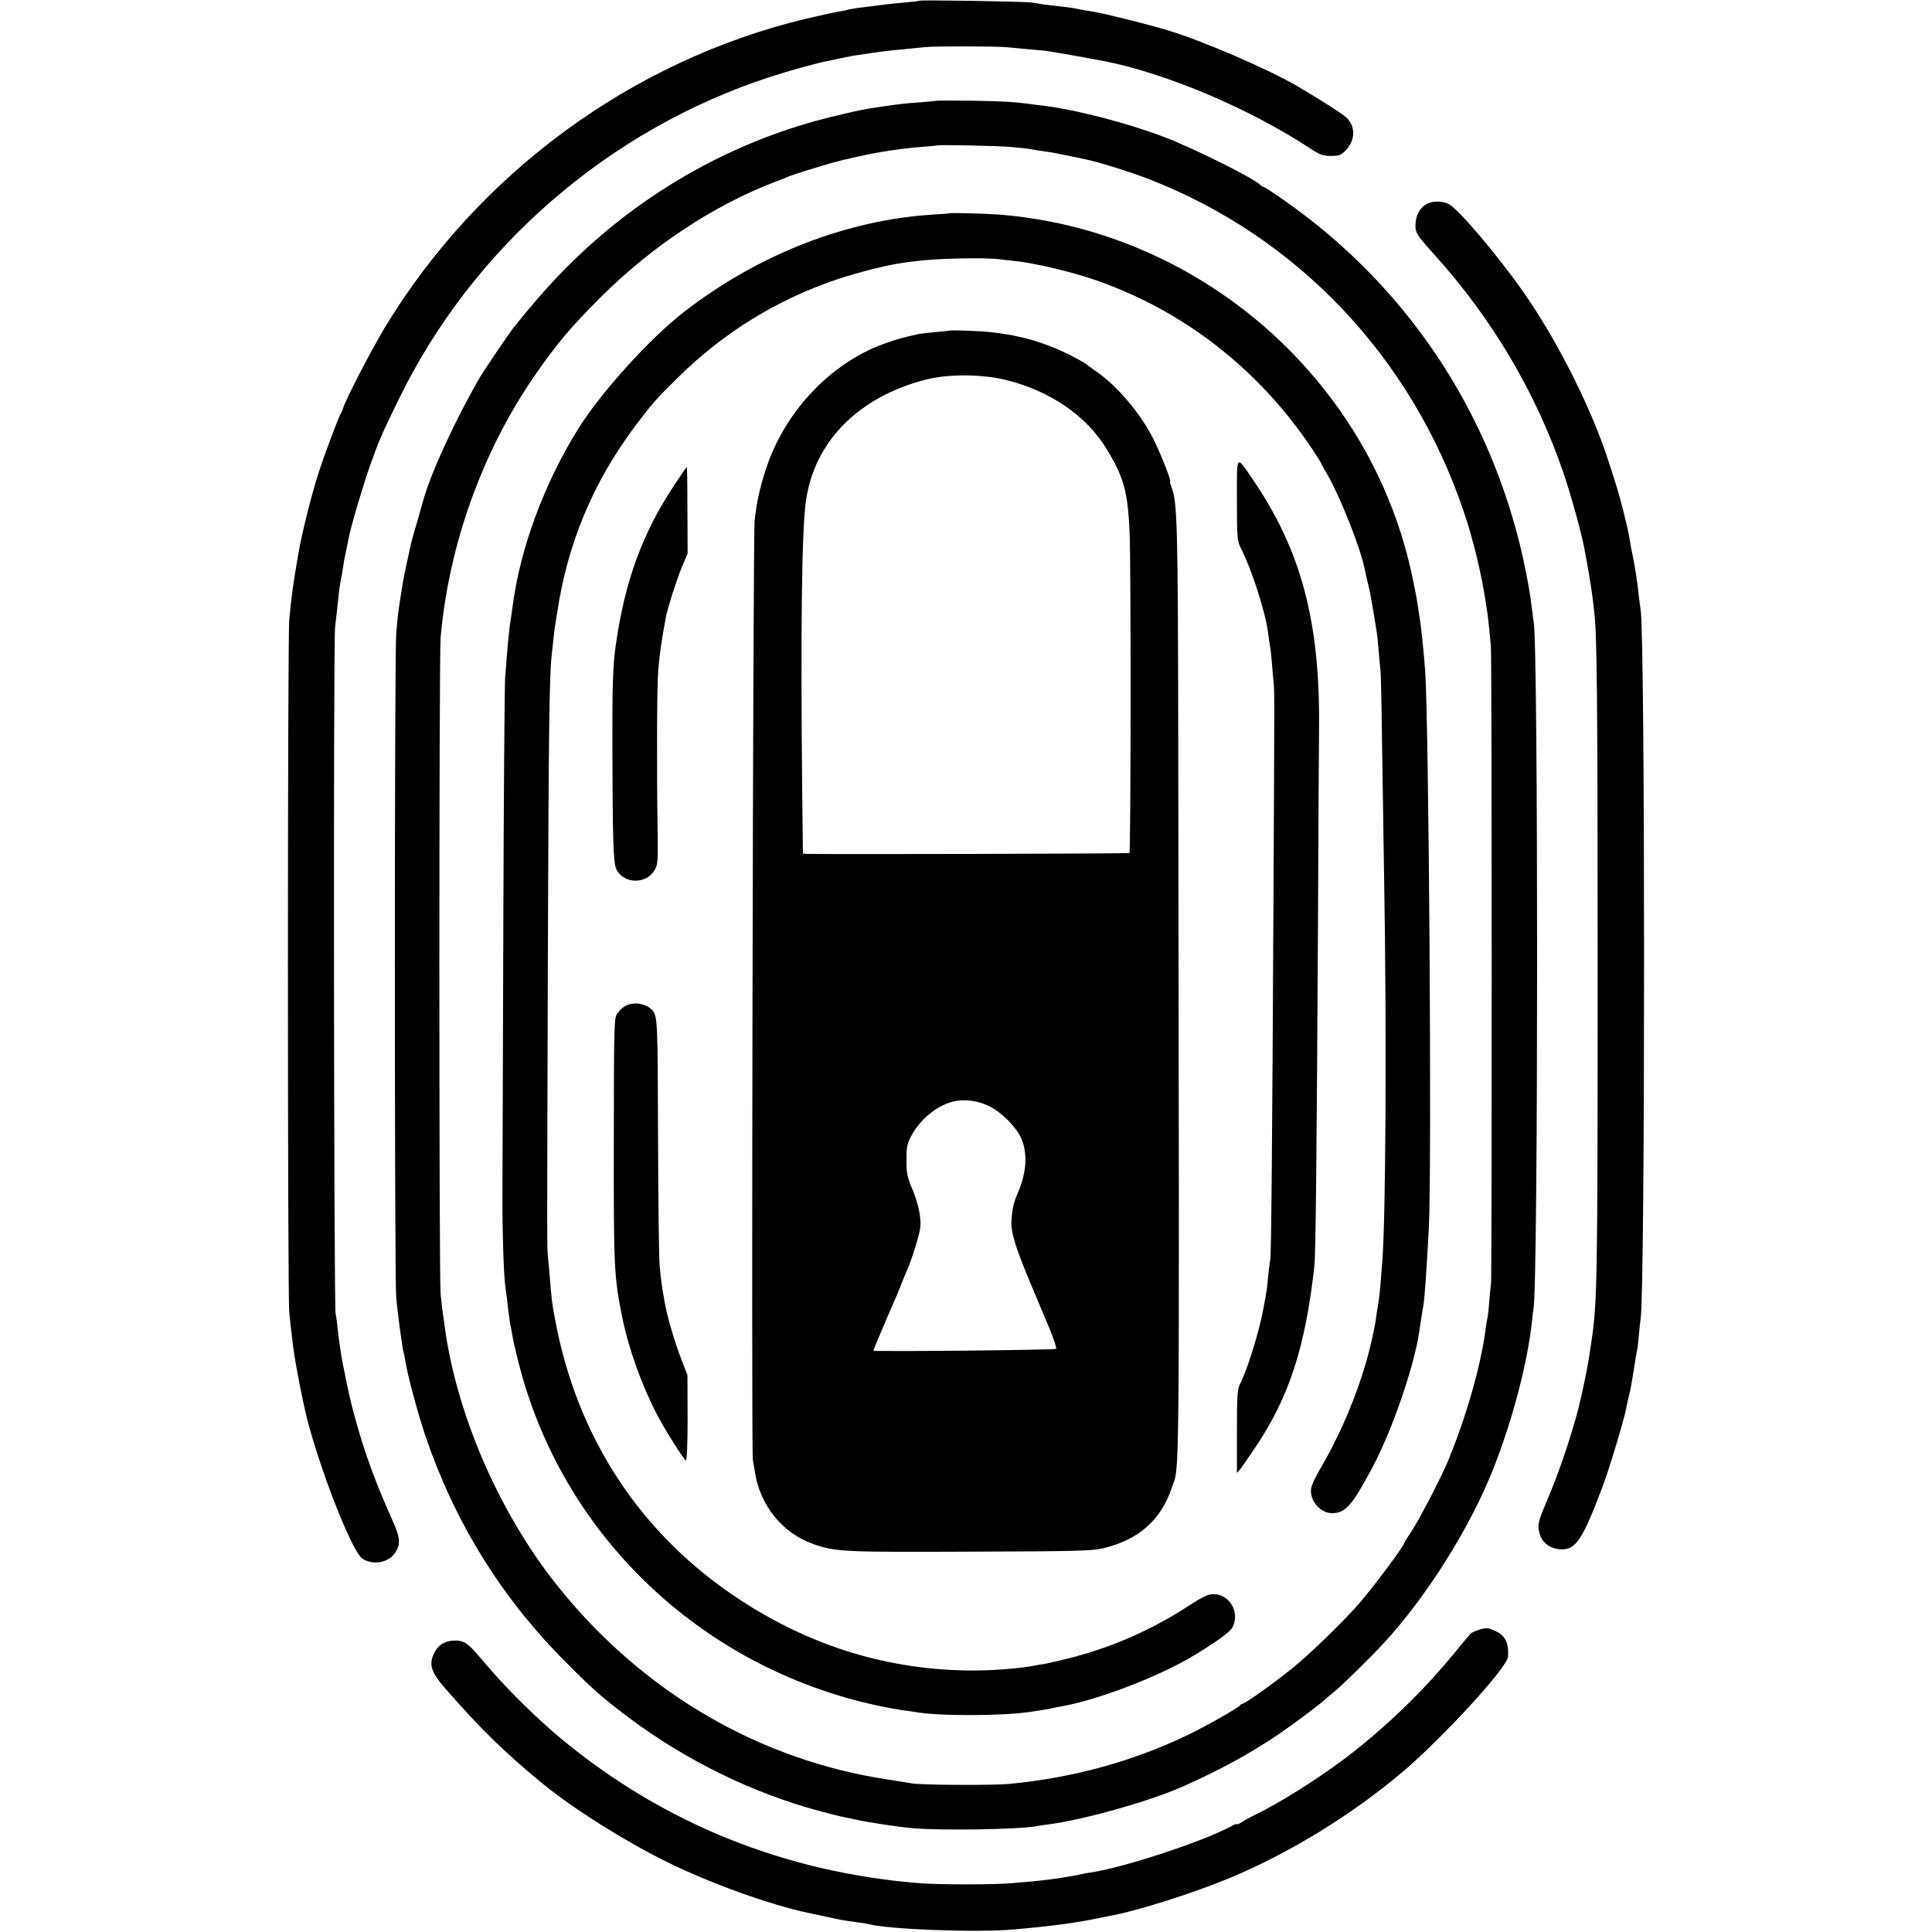
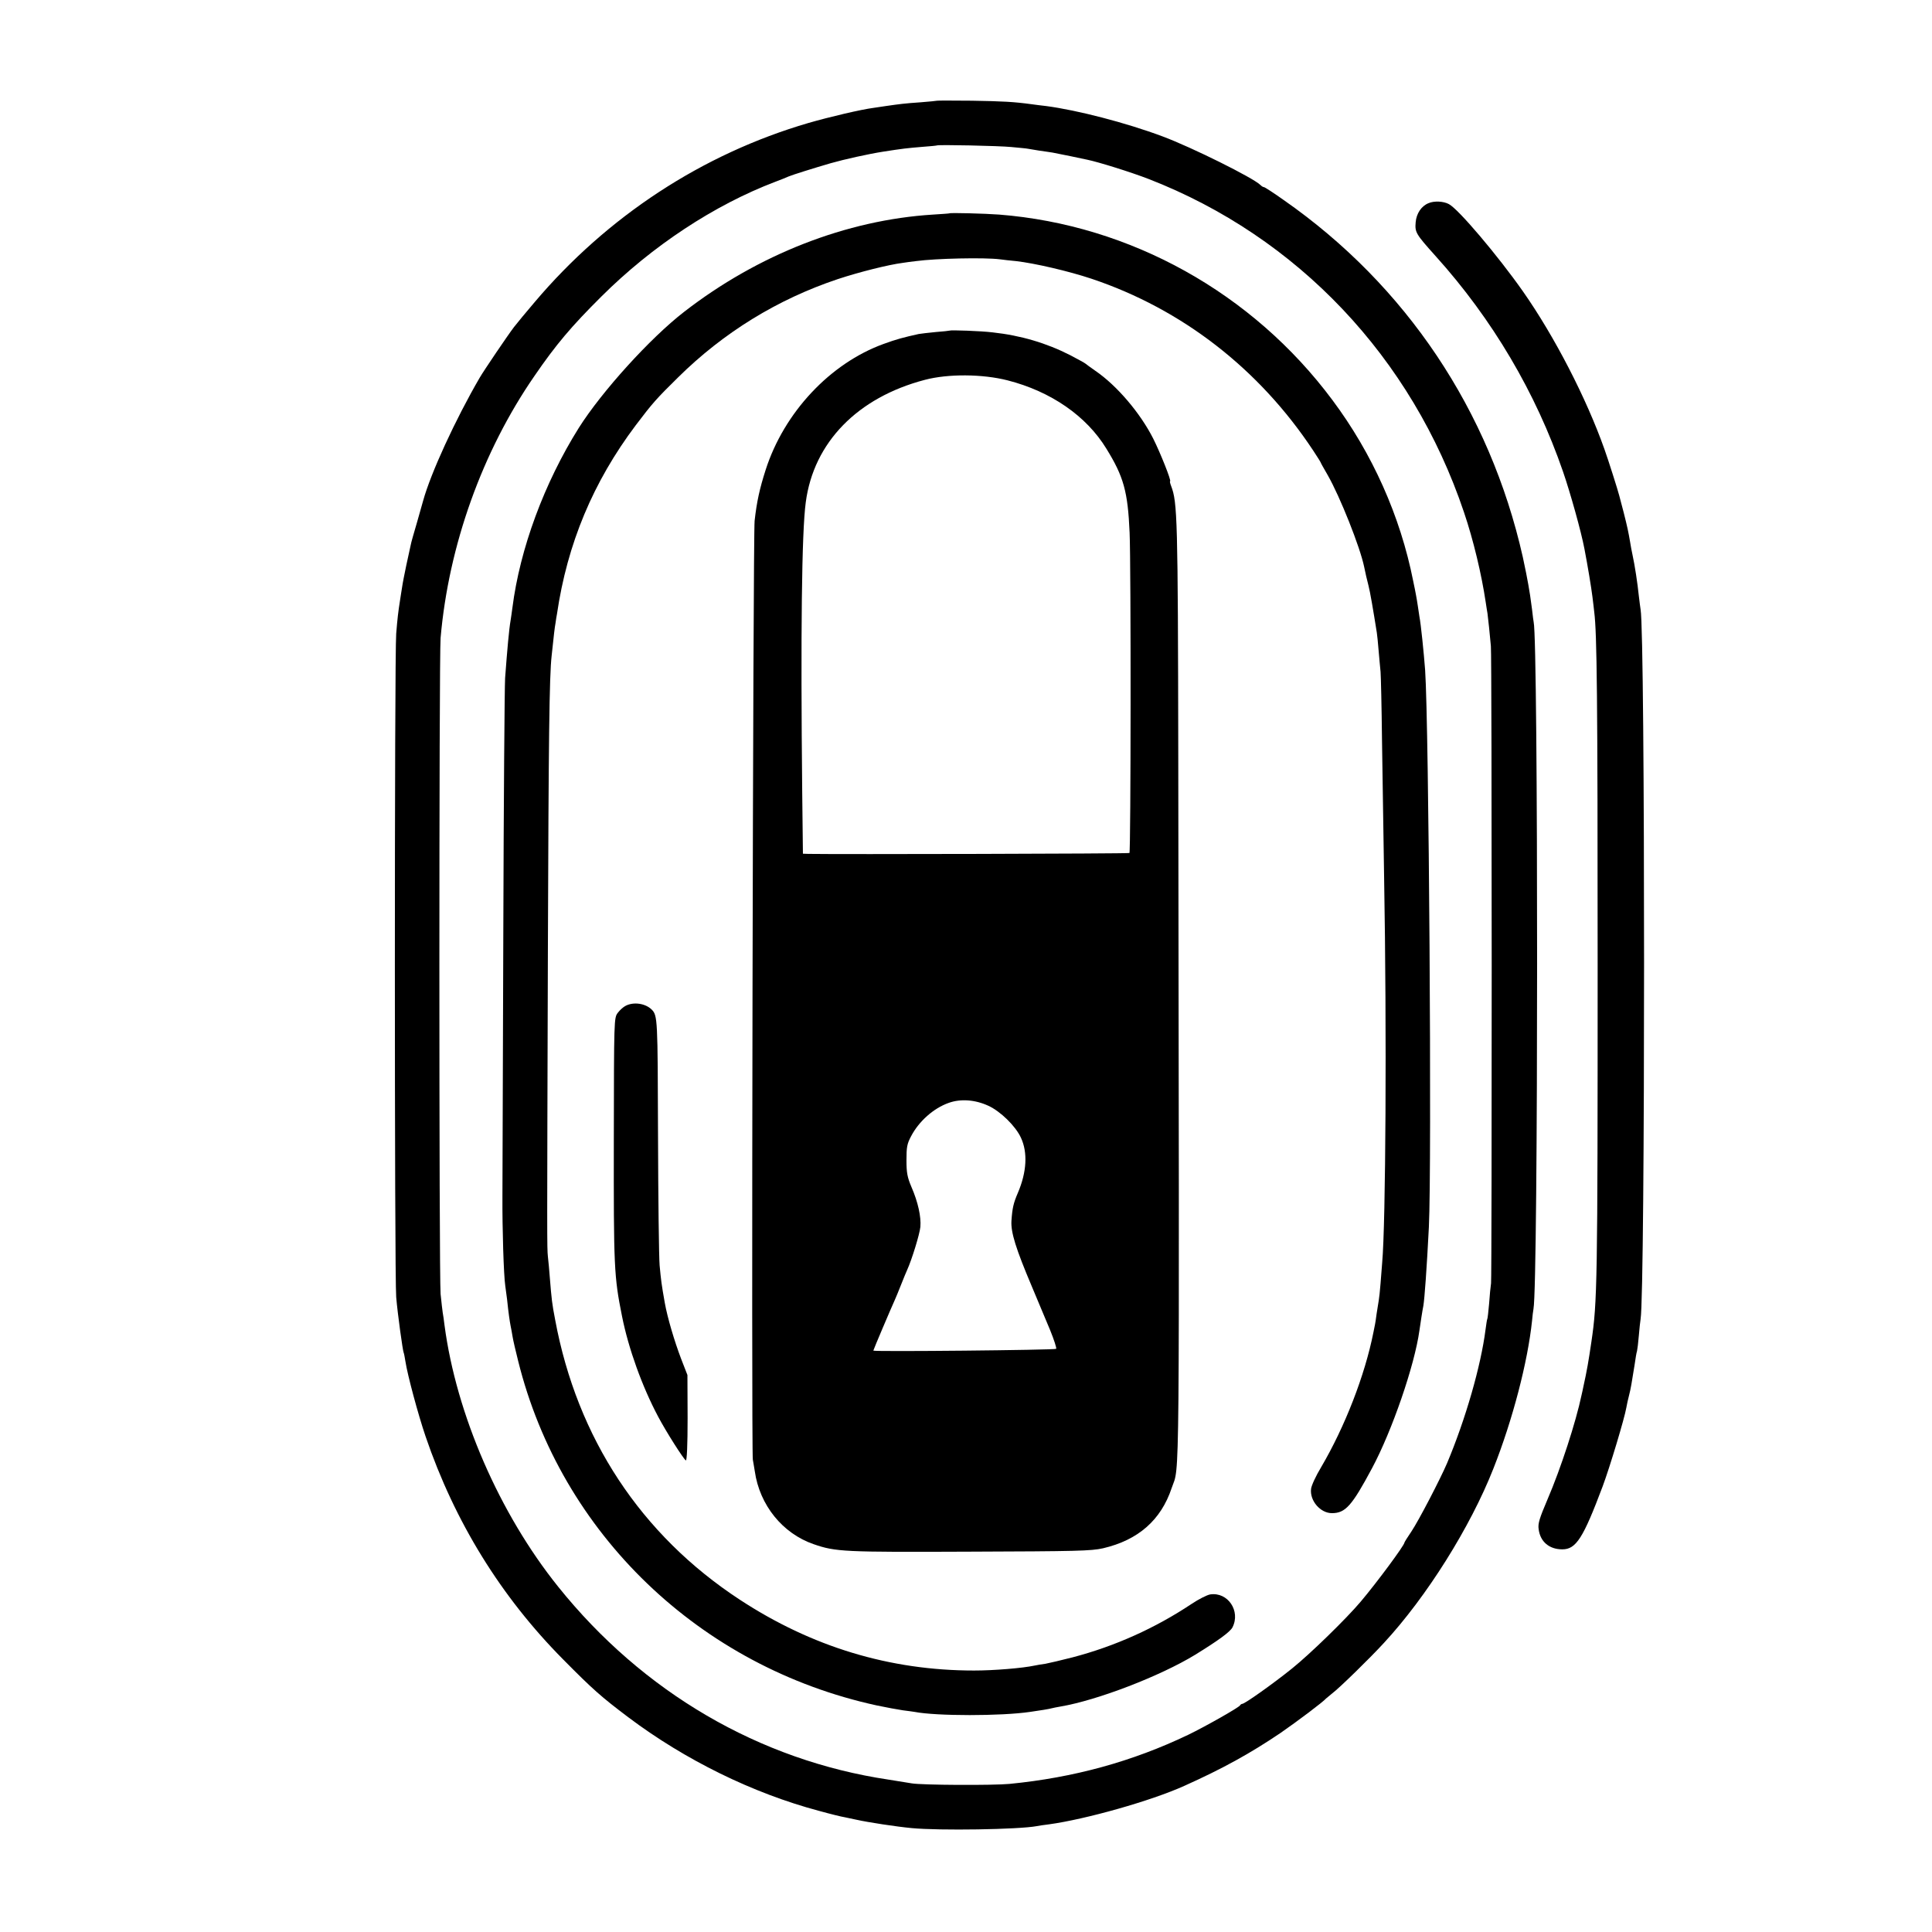
<svg xmlns="http://www.w3.org/2000/svg" version="1.0" width="1084pt" height="1084pt" viewBox="0 0 1084 1084" preserveAspectRatio="xMidYMid meet">
  <g transform="translate(0,1084) scale(0.1,-0.1)" fill="#000000" stroke="none">
-     <path d="M5159 10836 c-2 -2 -39 -6 -82 -10 -70 -6 -107 -10 -267 -31 -25 -4 -51 -8 -59 -11 -8 -3 -30 -7 -50 -10 -20 -3 -100 -21 -178 -39 -978 -234 -1843 -869 -2367 -1738 -73 -122 -217 -399 -231 -447 -4 -14 -11 -29 -15 -35 -10 -14 -93 -234 -123 -330 -41 -126 -93 -337 -113 -451 -30 -177 -38 -234 -51 -369 -10 -101 -10 -3795 0 -3889 4 -38 9 -87 12 -110 3 -23 7 -57 9 -76 14 -110 63 -359 92 -460 91 -321 245 -700 297 -735 62 -40 150 -23 187 37 28 46 25 81 -16 173 -97 217 -154 372 -208 565 -30 108 -41 159 -71 310 -10 48 -24 145 -30 200 -3 30 -8 71 -12 90 -10 52 -13 3775 -3 3850 4 36 11 95 15 132 6 65 10 95 20 148 3 14 8 43 11 65 3 22 10 60 16 85 5 25 12 56 14 70 13 67 81 298 121 410 54 150 64 172 159 367 415 854 1179 1517 2087 1812 107 35 253 75 312 87 11 2 45 9 75 16 30 6 62 12 70 14 163 25 202 30 295 38 39 4 93 9 120 12 58 5 389 5 453 -1 56 -5 167 -15 217 -20 34 -4 242 -41 340 -60 344 -69 808 -266 1140 -484 61 -40 77 -46 122 -46 45 0 57 4 83 31 53 52 57 129 9 180 -19 20 -135 95 -274 177 -167 98 -525 253 -730 316 -112 34 -356 95 -425 106 -49 8 -72 12 -110 20 -14 2 -50 7 -80 10 -30 3 -68 8 -85 10 -16 3 -48 8 -70 11 -42 6 -620 15 -626 10z" />
    <path d="M5258 10275 c-2 -1 -43 -5 -93 -9 -89 -6 -118 -10 -195 -21 -22 -3 -52 -8 -67 -10 -71 -9 -249 -51 -367 -85 -595 -174 -1128 -523 -1536 -1005 -47 -55 -99 -118 -116 -140 -33 -43 -170 -245 -193 -285 -136 -234 -274 -534 -317 -690 -2 -8 -18 -62 -34 -120 -17 -58 -34 -116 -36 -130 -3 -14 -14 -63 -24 -110 -10 -47 -21 -103 -24 -125 -4 -22 -8 -53 -11 -70 -11 -69 -15 -105 -22 -190 -10 -117 -10 -3614 0 -3723 8 -95 37 -303 42 -312 2 -3 6 -26 10 -50 11 -73 71 -297 113 -420 163 -478 422 -898 772 -1251 167 -169 214 -210 365 -324 319 -240 698 -426 1069 -525 65 -18 130 -34 145 -36 14 -3 44 -9 66 -14 67 -15 225 -39 310 -47 156 -15 600 -8 702 11 10 2 41 7 68 10 205 28 572 131 760 216 214 96 370 182 540 297 94 65 239 174 255 193 3 3 19 16 35 29 39 29 213 199 289 282 240 259 486 651 615 979 108 273 193 599 217 830 2 25 6 55 8 66 27 136 27 3752 1 3854 -1 3 -5 34 -9 70 -5 36 -10 72 -11 80 -1 8 -6 35 -10 60 -4 25 -18 95 -31 155 -185 821 -655 1524 -1342 2003 -56 40 -106 72 -110 72 -5 0 -13 5 -20 12 -40 40 -386 212 -550 273 -206 77 -478 147 -652 170 -25 3 -61 7 -80 10 -103 14 -162 17 -337 20 -106 1 -194 1 -195 0z m417 -260 c44 -4 87 -8 95 -10 8 -1 35 -6 60 -10 25 -3 59 -9 75 -11 17 -3 62 -12 100 -20 39 -8 81 -17 95 -20 63 -13 243 -69 344 -108 837 -325 1478 -1002 1770 -1870 53 -156 99 -350 122 -505 4 -25 8 -54 10 -63 1 -9 5 -45 9 -80 3 -35 8 -81 10 -103 6 -51 6 -3528 1 -3575 -3 -19 -8 -71 -11 -115 -4 -44 -8 -82 -10 -85 -2 -3 -6 -30 -10 -60 -26 -204 -112 -503 -216 -750 -38 -89 -158 -320 -200 -383 -22 -32 -39 -60 -39 -62 0 -15 -153 -222 -245 -331 -81 -96 -283 -293 -385 -375 -104 -84 -266 -199 -280 -199 -4 0 -10 -4 -12 -8 -4 -11 -195 -119 -290 -165 -315 -151 -645 -241 -1003 -276 -92 -9 -495 -7 -550 3 -16 3 -75 12 -130 21 -724 108 -1378 490 -1853 1082 -330 411 -572 968 -638 1468 -3 28 -8 59 -10 70 -2 11 -7 58 -12 105 -9 110 -9 3568 0 3680 45 519 234 1047 527 1471 120 175 206 277 375 445 285 284 634 514 976 644 30 11 64 25 75 30 21 9 139 46 235 74 77 22 212 52 295 65 109 17 135 20 220 27 44 3 81 7 82 8 6 5 348 -2 418 -9z" />
    <path d="M5327 9643 c-1 -1 -43 -4 -92 -7 -485 -30 -982 -224 -1397 -546 -190 -147 -461 -446 -590 -650 -194 -309 -331 -679 -373 -1010 -3 -25 -8 -56 -10 -70 -9 -51 -19 -164 -31 -325 -3 -55 -8 -692 -10 -1415 -2 -723 -5 -1396 -5 -1495 -1 -177 7 -441 16 -500 2 -16 7 -50 10 -75 8 -78 15 -124 20 -150 3 -14 8 -41 11 -60 3 -19 17 -80 31 -135 240 -969 1019 -1718 2013 -1934 52 -11 118 -23 145 -27 28 -3 57 -8 66 -9 123 -24 487 -24 649 0 57 8 106 16 120 20 8 2 31 7 50 10 207 35 560 171 755 290 130 80 197 129 210 154 47 92 -26 200 -125 185 -18 -3 -65 -27 -104 -53 -204 -136 -431 -238 -668 -300 -62 -16 -131 -32 -152 -36 -21 -3 -48 -7 -60 -10 -70 -15 -231 -28 -341 -28 -473 0 -911 133 -1315 398 -554 363 -912 907 -1035 1569 -18 93 -20 114 -30 236 -3 41 -8 95 -11 120 -5 54 -5 55 0 1715 4 1189 8 1540 21 1655 13 123 17 158 22 185 2 17 6 39 8 50 58 395 203 741 442 1059 94 124 115 148 237 268 256 253 559 439 897 552 121 40 285 81 364 91 17 3 50 7 75 10 111 15 383 21 470 10 19 -3 60 -7 90 -10 105 -12 295 -56 424 -99 508 -170 941 -506 1244 -964 23 -35 42 -65 42 -67 0 -2 18 -34 40 -72 68 -119 181 -402 204 -514 8 -41 14 -63 24 -104 9 -33 27 -139 47 -265 2 -14 7 -59 10 -100 4 -41 8 -95 11 -120 2 -25 6 -196 8 -380 3 -184 8 -535 12 -780 15 -855 9 -1935 -11 -2155 -2 -22 -6 -74 -9 -115 -3 -41 -8 -84 -10 -95 -2 -11 -7 -45 -12 -75 -4 -30 -8 -57 -9 -60 -1 -3 -5 -23 -9 -45 -48 -242 -160 -530 -294 -758 -29 -48 -54 -102 -56 -121 -8 -66 52 -136 117 -136 76 0 112 41 225 252 112 209 239 577 266 773 7 49 17 114 22 138 7 42 19 208 31 442 17 346 0 2821 -21 3125 -7 94 -24 261 -32 300 -2 14 -6 41 -9 60 -3 19 -7 46 -10 60 -2 14 -10 50 -16 80 -72 364 -229 715 -453 1015 -448 602 -1134 983 -1870 1041 -80 6 -275 11 -279 7z" />
    <path d="M5328 8985 c-2 -1 -37 -5 -78 -8 -41 -4 -84 -9 -95 -11 -86 -19 -124 -29 -198 -56 -300 -109 -558 -385 -661 -706 -34 -106 -50 -179 -62 -286 -9 -77 -19 -5224 -10 -5268 3 -14 7 -43 11 -65 27 -190 156 -349 330 -409 124 -43 169 -45 875 -42 600 2 683 4 749 19 197 46 325 158 385 338 46 137 43 -157 37 4104 -2 1343 -5 1427 -40 1518 -6 15 -8 27 -6 27 9 0 -54 158 -94 238 -72 143 -204 299 -326 382 -27 19 -52 37 -55 40 -3 3 -41 24 -85 47 -133 68 -278 111 -435 128 -63 8 -237 14 -242 10z m325 -279 c243 -62 443 -200 555 -384 97 -157 120 -241 130 -471 8 -179 7 -1789 -1 -1797 -4 -4 -1643 -8 -1802 -5 l-30 1 -4 348 c-9 887 -3 1456 20 1624 44 335 290 588 669 687 129 34 322 33 463 -3z m-108 -4070 c68 -31 153 -114 183 -179 39 -83 33 -193 -17 -310 -25 -58 -31 -85 -36 -157 -4 -64 24 -155 116 -372 33 -79 78 -187 101 -241 22 -54 37 -101 34 -105 -8 -7 -1026 -17 -1026 -10 0 4 102 244 120 283 5 11 21 49 35 85 14 36 30 74 35 85 26 57 70 200 74 241 5 56 -13 139 -50 224 -23 54 -28 80 -28 150 0 73 3 92 26 135 44 84 126 157 211 187 67 24 148 18 222 -16z" />
-     <path d="M6940 8036 c0 -208 2 -230 20 -267 63 -122 142 -369 155 -481 3 -25 8 -57 10 -69 3 -13 8 -55 11 -94 3 -38 7 -90 10 -115 5 -55 5 -57 -1 -1255 -7 -1351 -12 -1956 -18 -1985 -3 -14 -8 -55 -12 -92 -6 -71 -7 -78 -25 -173 -24 -134 -90 -348 -134 -433 -13 -26 -16 -68 -16 -264 l0 -233 21 25 c11 14 48 68 83 120 190 283 281 565 331 1020 7 64 13 639 20 1935 2 512 5 1000 6 1085 5 596 -101 993 -373 1392 -94 137 -88 144 -88 -116z" />
-     <path d="M3780 8113 c-176 -266 -275 -537 -325 -893 -16 -108 -20 -234 -19 -555 1 -540 5 -664 22 -701 39 -84 167 -88 215 -6 17 29 19 51 17 195 -6 391 -4 839 3 922 9 104 17 161 43 301 10 54 58 204 88 278 l34 81 -1 243 c0 133 -2 242 -3 242 -2 0 -35 -48 -74 -107z" />
    <path d="M3511 5197 c-13 -6 -34 -25 -45 -40 -21 -28 -21 -35 -22 -710 -1 -716 1 -768 46 -992 36 -181 113 -395 203 -564 45 -85 141 -236 155 -245 6 -4 10 87 10 237 l-1 242 -35 90 c-38 100 -77 231 -92 315 -19 107 -21 126 -29 210 -4 47 -8 376 -9 733 -2 652 -2 669 -36 703 -35 34 -100 44 -145 21z" />
    <path d="M8015 9700 c-40 -16 -68 -58 -72 -107 -5 -57 1 -66 112 -190 319 -354 562 -766 715 -1210 41 -119 102 -337 120 -433 19 -99 38 -214 45 -270 4 -30 8 -68 10 -85 15 -117 19 -469 19 -1985 0 -1785 -2 -1885 -35 -2108 -16 -109 -25 -162 -45 -252 -3 -14 -7 -35 -10 -46 -32 -153 -117 -414 -191 -586 -45 -106 -55 -136 -50 -168 9 -71 60 -113 133 -113 77 0 117 63 226 353 40 107 123 383 133 442 3 18 10 49 15 68 10 38 15 71 31 170 5 36 11 72 14 80 2 8 7 47 10 85 3 39 8 81 10 94 26 155 26 3845 0 3981 -2 11 -6 45 -10 77 -7 70 -23 174 -35 228 -5 22 -11 56 -14 75 -10 58 -15 82 -36 165 -12 44 -23 87 -25 95 -6 25 -62 202 -83 260 -101 285 -279 631 -457 885 -142 202 -363 463 -416 490 -30 16 -82 19 -114 5z" />
-     <path d="M8296 1695 c-21 -7 -42 -17 -46 -22 -4 -4 -53 -63 -109 -131 -170 -205 -384 -409 -596 -569 -157 -118 -371 -252 -500 -314 -27 -13 -62 -32 -77 -42 -16 -10 -28 -16 -28 -12 0 3 -12 -1 -27 -9 -153 -85 -604 -234 -793 -262 -19 -3 -42 -7 -50 -9 -14 -4 -44 -9 -110 -20 -57 -9 -108 -15 -155 -20 -27 -2 -84 -7 -125 -11 -101 -9 -413 -9 -524 0 -752 61 -1430 334 -2001 805 -132 109 -300 273 -406 397 -24 28 -59 68 -78 90 -48 56 -76 72 -125 69 -52 -2 -89 -26 -110 -70 -31 -64 -18 -106 60 -196 194 -224 346 -372 555 -542 170 -138 459 -320 689 -433 247 -122 587 -244 801 -288 13 -3 58 -12 99 -21 78 -18 83 -18 165 -30 28 -3 57 -8 65 -10 115 -31 607 -49 816 -31 235 21 359 38 514 71 14 3 34 7 45 9 145 28 440 121 640 203 340 139 702 361 990 606 229 196 582 582 586 641 5 70 -12 112 -56 137 -47 26 -67 29 -109 14z" />
  </g>
</svg>